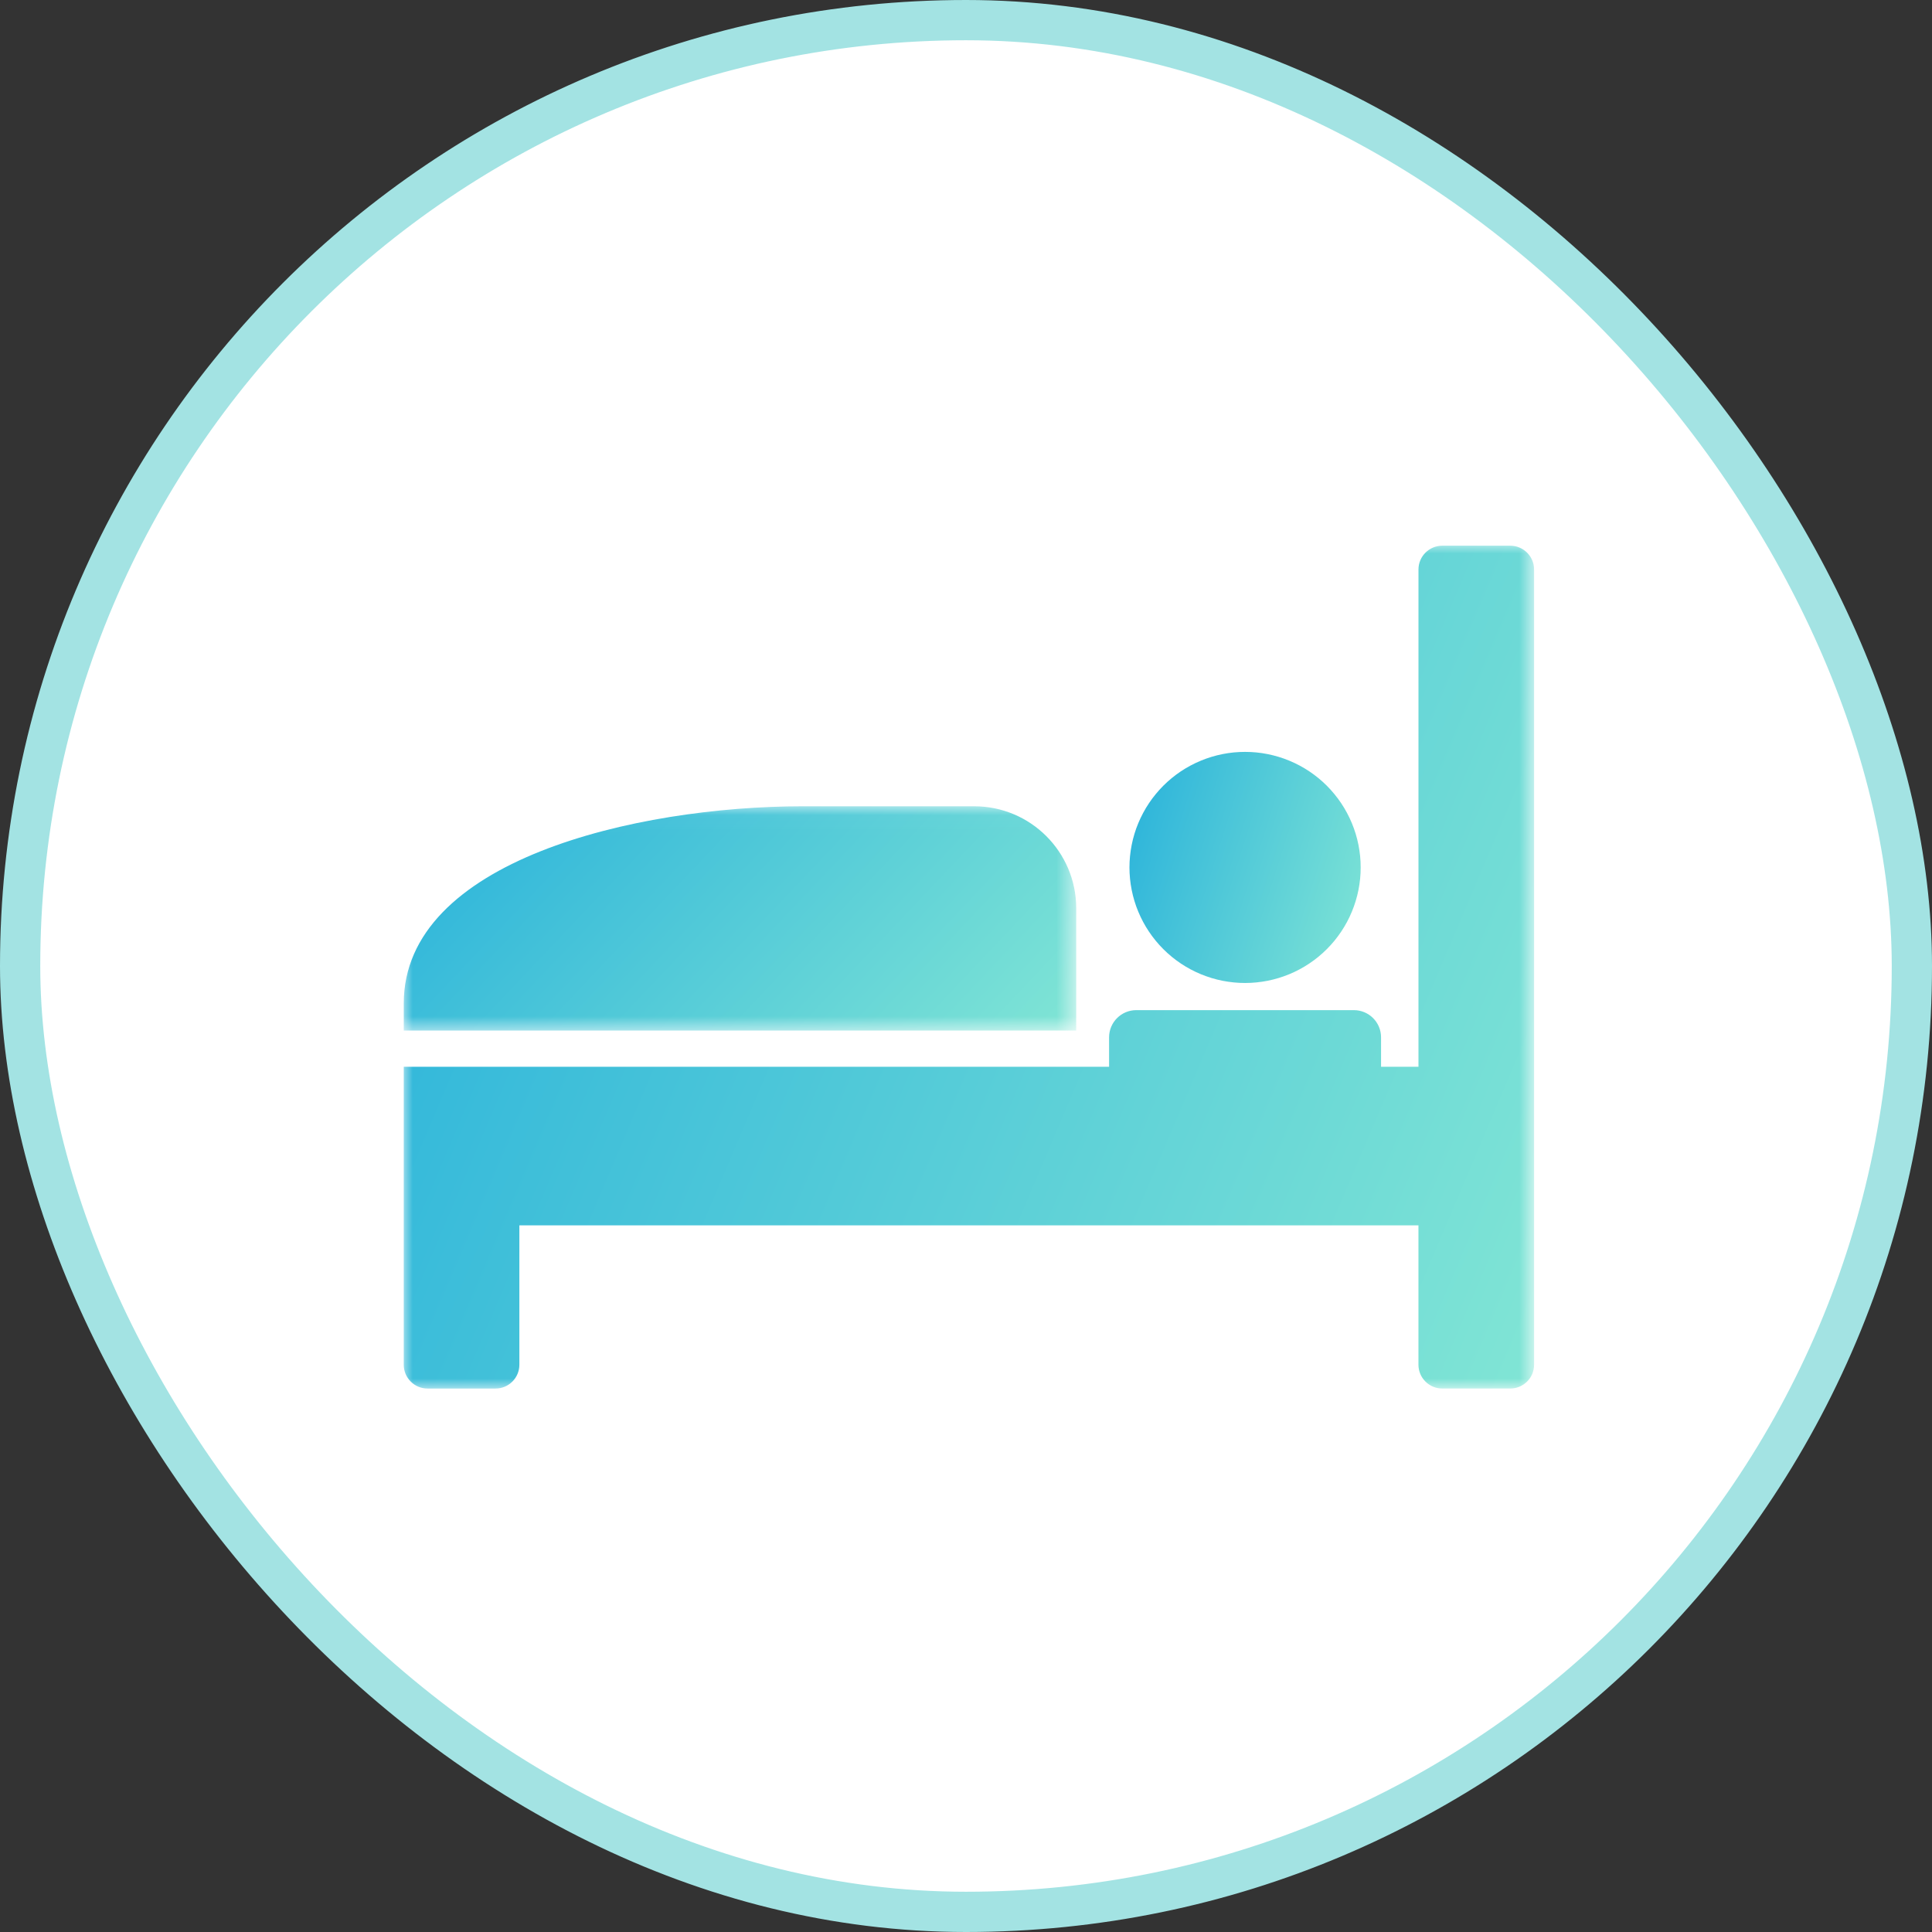
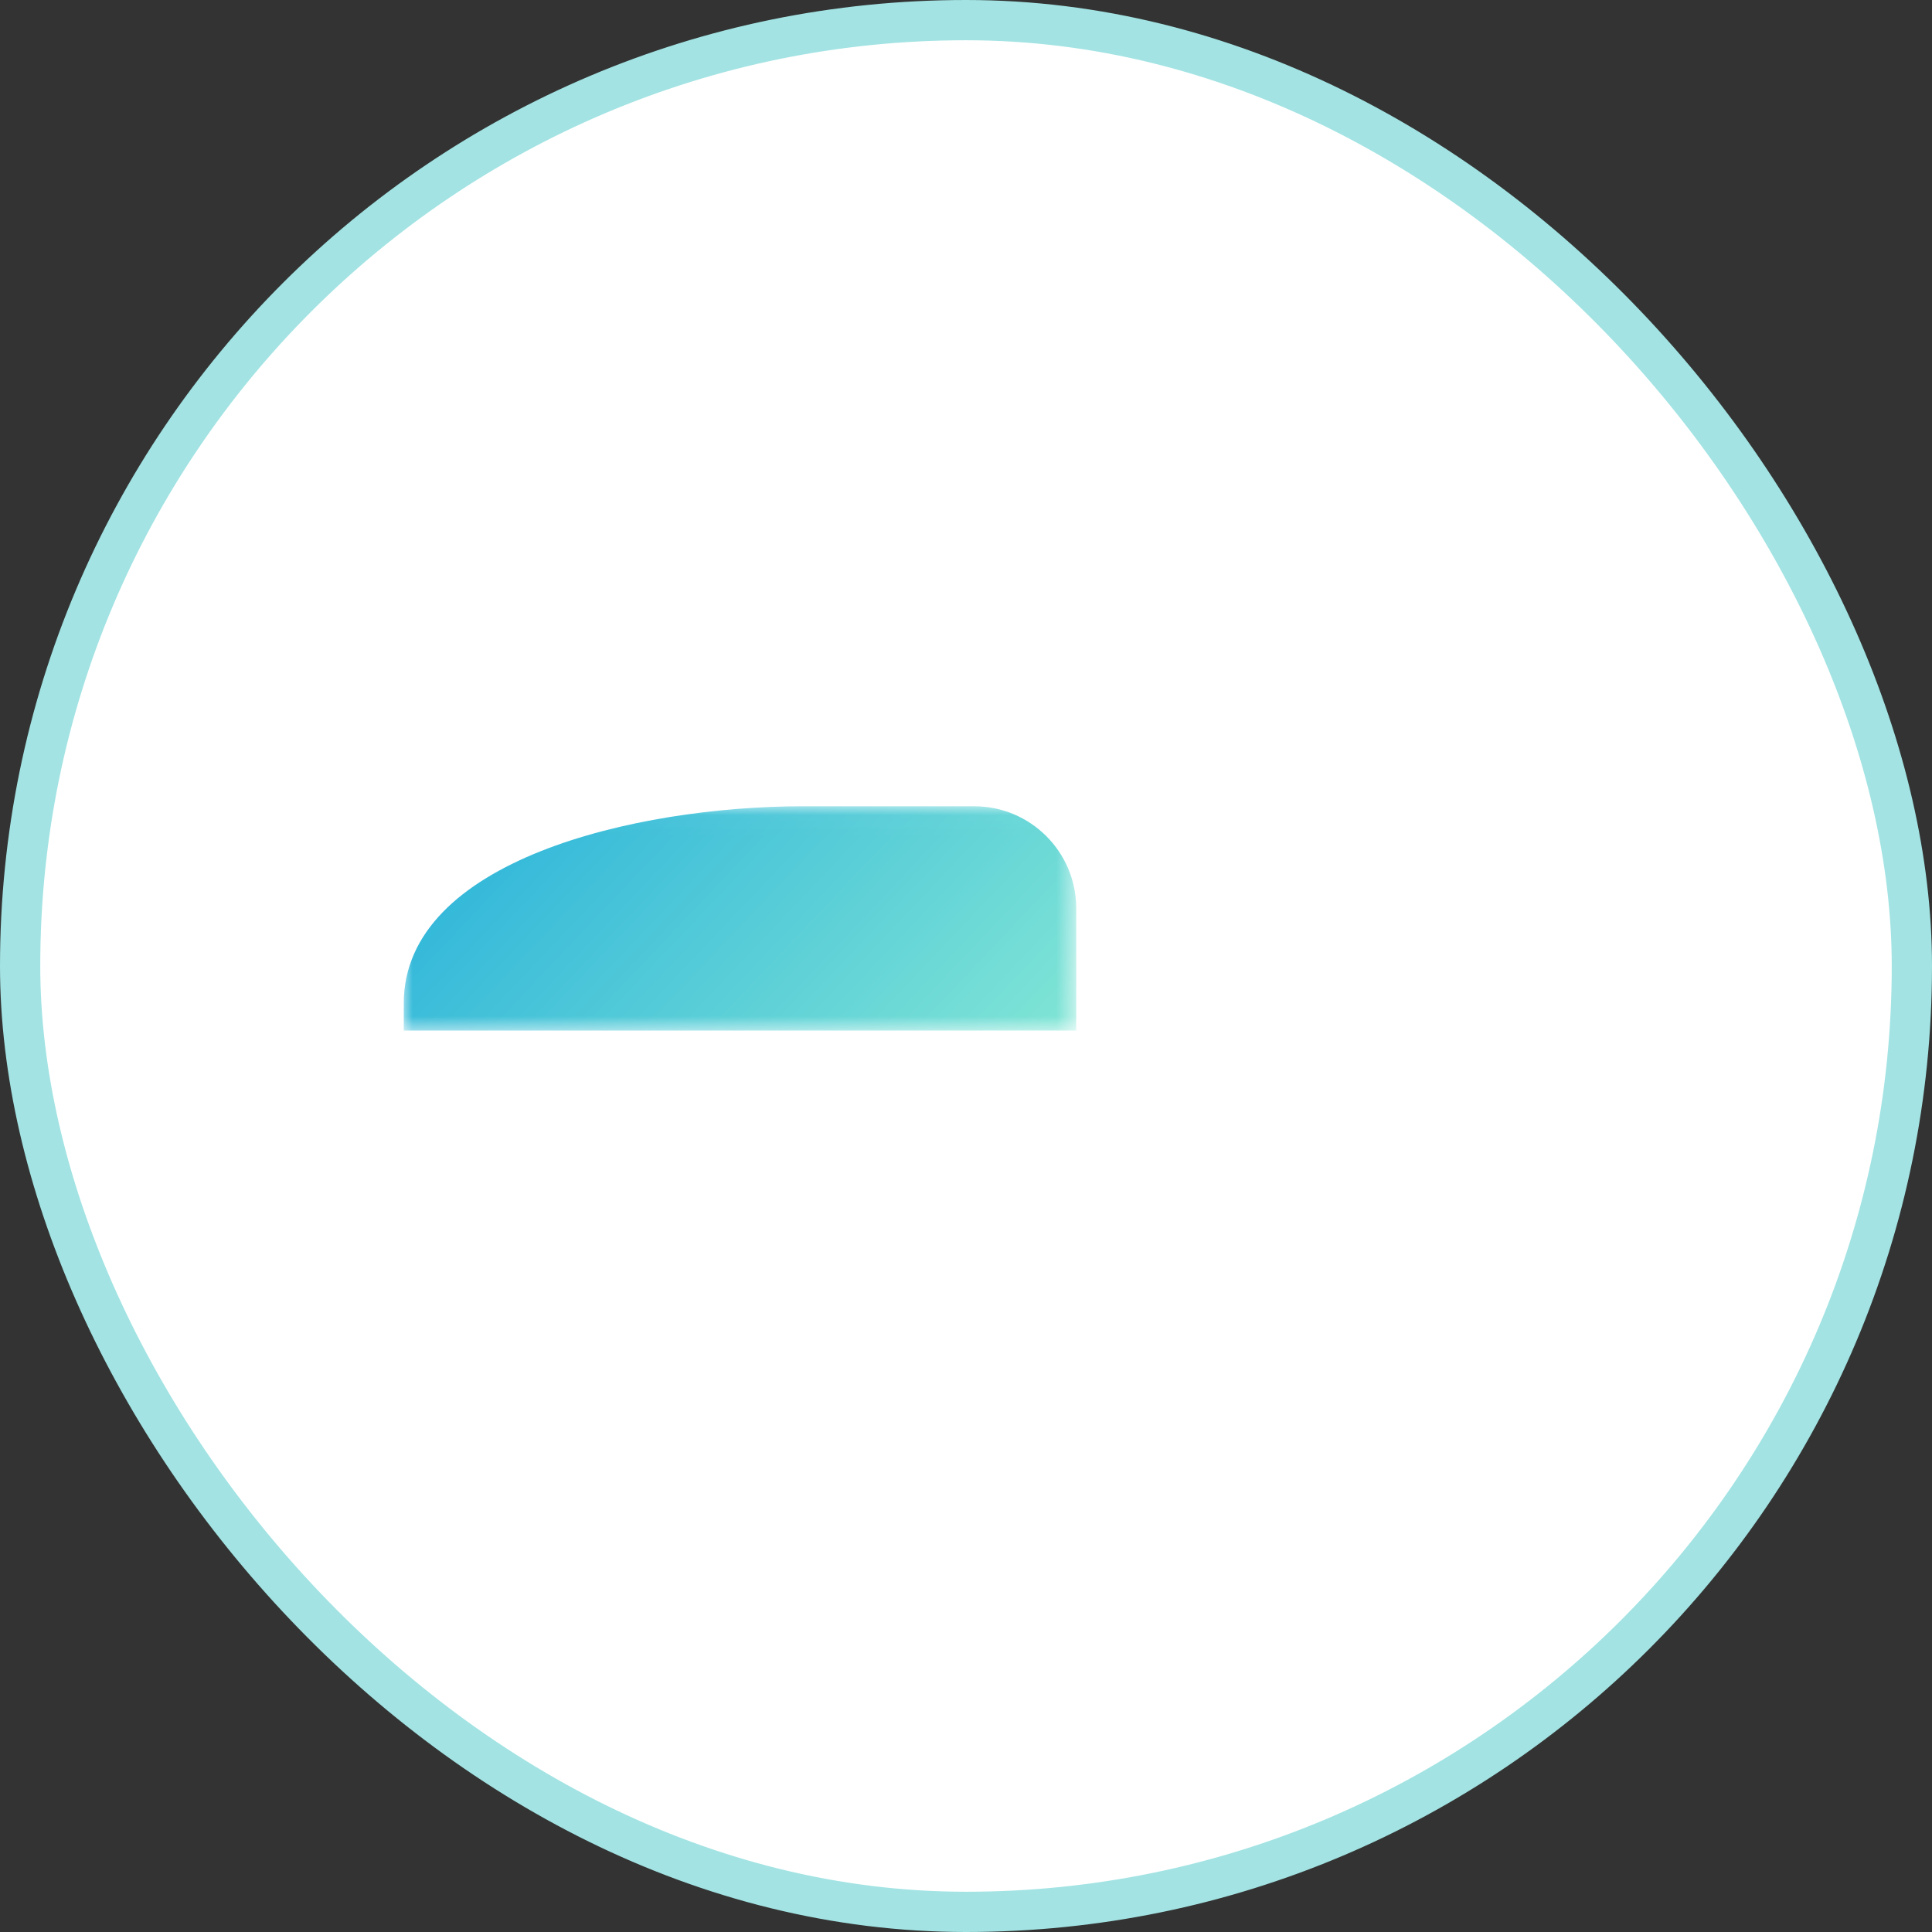
<svg xmlns="http://www.w3.org/2000/svg" width="96" height="96" viewBox="0 0 96 96" fill="none">
  <rect x="0" y="0" width="96" height="96" fill="#333333" stroke="none" />
  <rect x="1" y="1" width="94" height="94" rx="47" fill="white" stroke="#A3E3E3" stroke-width="2" />
-   <path d="M56.122 43.103C56.122 43.291 56.132 43.478 56.15 43.665C56.169 43.852 56.196 44.038 56.233 44.222C56.27 44.407 56.315 44.589 56.37 44.769C56.424 44.949 56.487 45.126 56.56 45.299C56.632 45.473 56.712 45.643 56.801 45.809C56.889 45.974 56.986 46.136 57.091 46.292C57.195 46.448 57.307 46.599 57.427 46.745C57.546 46.89 57.672 47.029 57.805 47.162C57.938 47.295 58.078 47.421 58.223 47.541C58.368 47.66 58.519 47.771 58.675 47.876C58.832 47.98 58.993 48.078 59.159 48.166C59.325 48.255 59.495 48.335 59.669 48.407C59.843 48.478 60.02 48.542 60.2 48.597C60.379 48.651 60.562 48.697 60.746 48.734C60.931 48.77 61.116 48.797 61.304 48.816C61.491 48.835 61.679 48.844 61.867 48.844C62.055 48.844 62.243 48.835 62.43 48.816C62.617 48.797 62.803 48.77 62.987 48.734C63.172 48.697 63.354 48.651 63.534 48.597C63.715 48.542 63.891 48.478 64.065 48.407C64.239 48.335 64.409 48.255 64.575 48.166C64.741 48.078 64.902 47.98 65.058 47.876C65.215 47.771 65.366 47.66 65.511 47.541C65.656 47.421 65.796 47.295 65.929 47.162C66.062 47.029 66.188 46.89 66.307 46.745C66.427 46.599 66.538 46.448 66.643 46.292C66.748 46.136 66.844 45.974 66.933 45.809C67.022 45.643 67.102 45.473 67.174 45.299C67.246 45.126 67.309 44.949 67.364 44.769C67.419 44.589 67.464 44.407 67.501 44.222C67.537 44.038 67.565 43.852 67.584 43.665C67.602 43.478 67.611 43.291 67.611 43.103C67.611 42.914 67.602 42.727 67.584 42.539C67.565 42.352 67.537 42.167 67.501 41.982C67.464 41.798 67.419 41.616 67.364 41.435C67.309 41.255 67.246 41.079 67.174 40.905C67.102 40.731 67.022 40.562 66.933 40.396C66.844 40.23 66.748 40.069 66.643 39.912C66.538 39.756 66.427 39.605 66.307 39.46C66.188 39.315 66.062 39.175 65.929 39.042C65.796 38.909 65.656 38.783 65.511 38.664C65.366 38.544 65.215 38.433 65.058 38.328C64.902 38.224 64.741 38.127 64.575 38.039C64.409 37.95 64.239 37.87 64.065 37.798C63.891 37.726 63.715 37.662 63.534 37.608C63.354 37.554 63.172 37.507 62.987 37.471C62.803 37.434 62.617 37.407 62.43 37.388C62.243 37.37 62.055 37.361 61.867 37.361C61.679 37.361 61.491 37.37 61.304 37.388C61.116 37.407 60.931 37.434 60.746 37.471C60.562 37.507 60.379 37.554 60.2 37.608C60.02 37.662 59.843 37.726 59.669 37.798C59.495 37.87 59.325 37.95 59.159 38.039C58.993 38.127 58.832 38.224 58.675 38.328C58.519 38.433 58.368 38.544 58.223 38.664C58.078 38.783 57.938 38.909 57.805 39.042C57.672 39.175 57.546 39.315 57.427 39.46C57.307 39.605 57.195 39.756 57.091 39.912C56.986 40.069 56.889 40.23 56.801 40.396C56.712 40.562 56.632 40.731 56.56 40.905C56.487 41.079 56.424 41.255 56.37 41.435C56.315 41.616 56.27 41.798 56.233 41.982C56.196 42.167 56.169 42.352 56.15 42.539C56.132 42.727 56.122 42.914 56.122 43.103Z" fill="url(#paint0_linear_8391_4862)" />
  <mask id="mask0_8391_4862" style="mask-type:luminance" maskUnits="userSpaceOnUse" x="20" y="40" width="34" height="12">
-     <path d="M53.476 40.031H20V51.323H53.476V40.031Z" fill="white" />
+     <path d="M53.476 40.031H20V51.323H53.476V40.031" fill="white" />
  </mask>
  <g mask="url(#mask0_8391_4862)">
    <path d="M48.407 40.063C51.206 40.063 53.476 42.332 53.476 45.129V51.208H20.063V49.857C20.063 42.764 31.569 40.063 39.904 40.063H48.407Z" fill="url(#paint1_linear_8391_4862)" />
  </g>
  <mask id="mask1_8391_4862" style="mask-type:luminance" maskUnits="userSpaceOnUse" x="20" y="27" width="57" height="42">
-     <path d="M76.236 27H20.003V69H76.236V27Z" fill="white" />
-   </mask>
+     </mask>
  <g mask="url(#mask1_8391_4862)">
-     <path d="M55.11 53.008V51.544C55.11 50.799 55.715 50.193 56.461 50.193H67.273C68.019 50.193 68.624 50.799 68.624 51.544V53.008H70.483V28.298C70.483 27.646 71.013 27.116 71.666 27.116H75.044C75.698 27.116 76.228 27.646 76.228 28.298V67.813C76.228 68.465 75.698 68.995 75.044 68.995H71.665C71.013 68.995 70.482 68.465 70.482 67.813V60.888H25.807V67.813C25.807 68.466 25.276 68.996 24.624 68.996H21.245C20.591 68.996 20.062 68.466 20.062 67.813V53.008H55.11Z" fill="url(#paint2_linear_8391_4862)" />
-   </g>
+     </g>
  <defs>
    <linearGradient id="paint0_linear_8391_4862" x1="56.122" y1="37.361" x2="69.869" y2="41.713" gradientUnits="userSpaceOnUse">
      <stop stop-color="#27B1DB" />
      <stop offset="1" stop-color="#81E5D5" />
    </linearGradient>
    <linearGradient id="paint1_linear_8391_4862" x1="20.063" y1="40.063" x2="43.213" y2="62.025" gradientUnits="userSpaceOnUse">
      <stop stop-color="#27B1DB" />
      <stop offset="1" stop-color="#81E5D5" />
    </linearGradient>
    <linearGradient id="paint2_linear_8391_4862" x1="20.062" y1="27.116" x2="82.717" y2="53.703" gradientUnits="userSpaceOnUse">
      <stop stop-color="#27B1DB" />
      <stop offset="1" stop-color="#81E5D5" />
    </linearGradient>
  </defs>
</svg>